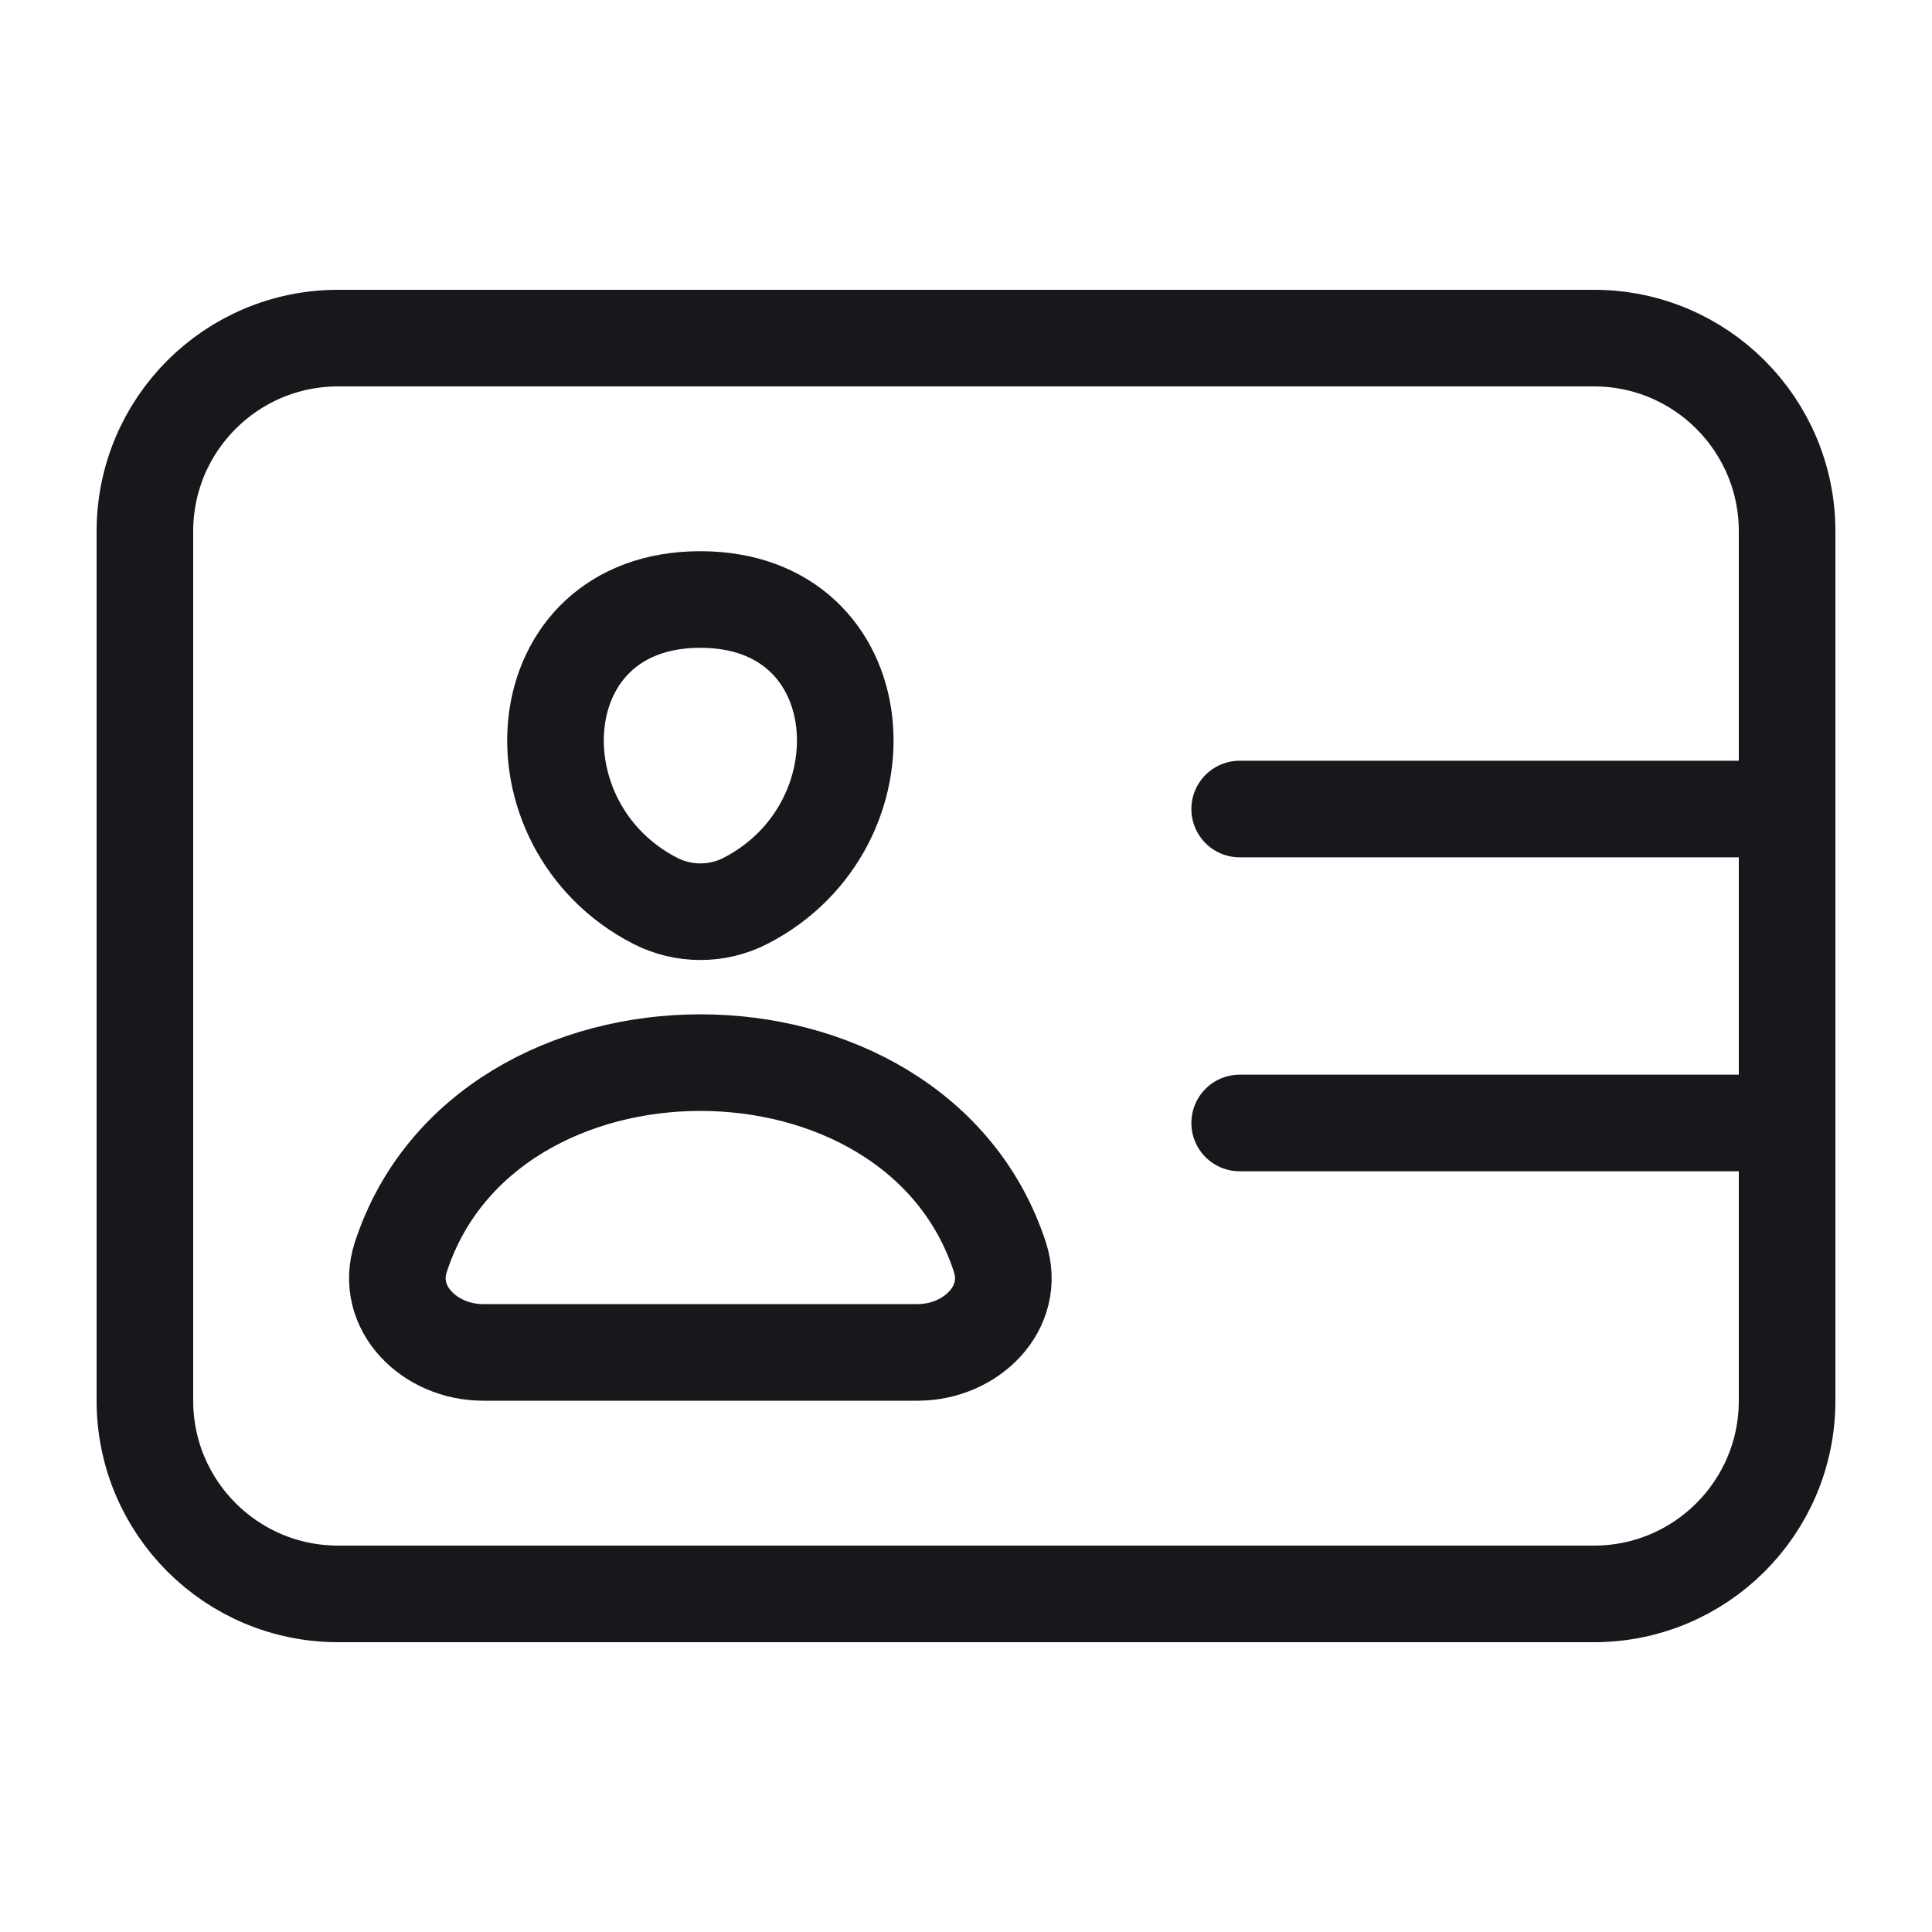
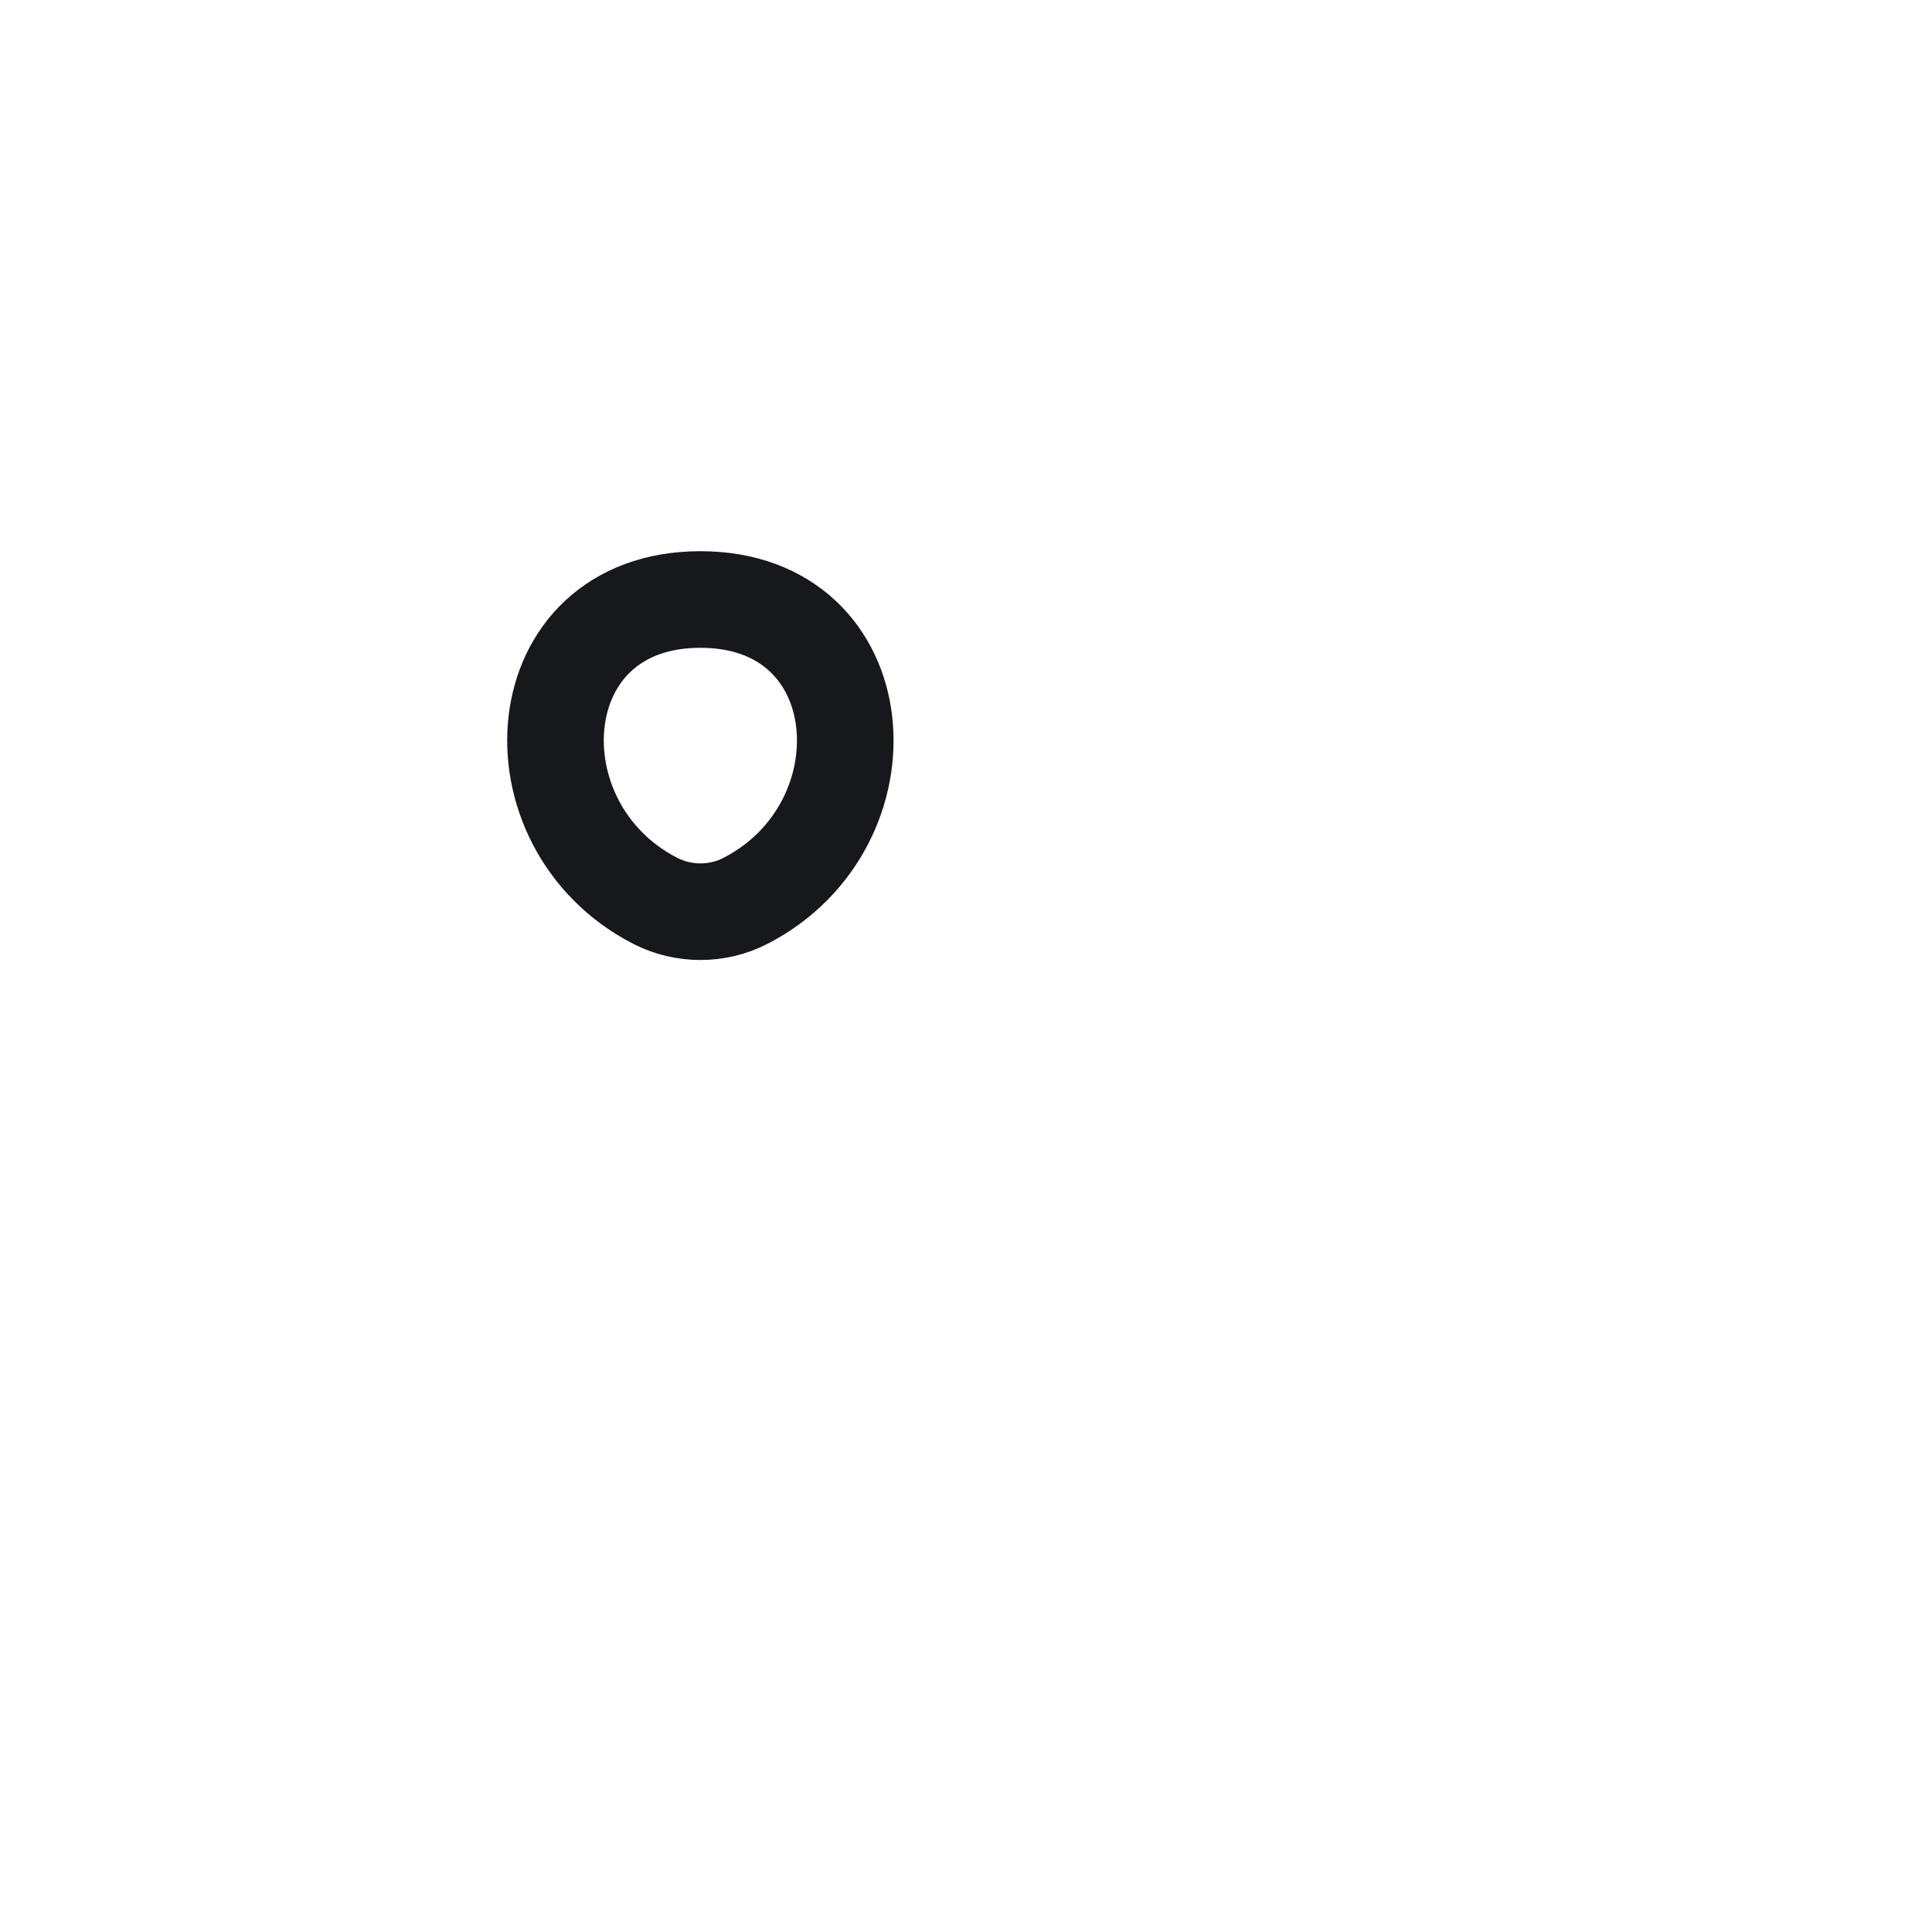
<svg xmlns="http://www.w3.org/2000/svg" width="20" height="20" viewBox="0 0 20 20" fill="none">
-   <path d="M18.5 8.375V5.5C18.5 4.395 17.605 3.5 16.5 3.5H3.5C2.395 3.5 1.5 4.395 1.5 5.5V14.5C1.5 15.605 2.395 16.5 3.5 16.5H16.5C17.605 16.5 18.5 15.605 18.5 14.5V11.625M18.5 8.375H12.833M18.5 8.375V11.625M18.5 11.625H12.833M4.149 13.014C5.024 10.329 9.476 10.329 10.351 13.014C10.522 13.539 10.052 14 9.5 14H5C4.448 14 3.978 13.539 4.149 13.014Z" stroke="#17181B" stroke-linecap="round" />
  <path d="M7.25 6.206C5.421 6.206 5.265 8.544 6.782 9.325C7.074 9.475 7.426 9.476 7.718 9.325C9.236 8.544 9.079 6.206 7.25 6.206Z" stroke="#17181B" stroke-linecap="round" />
</svg>